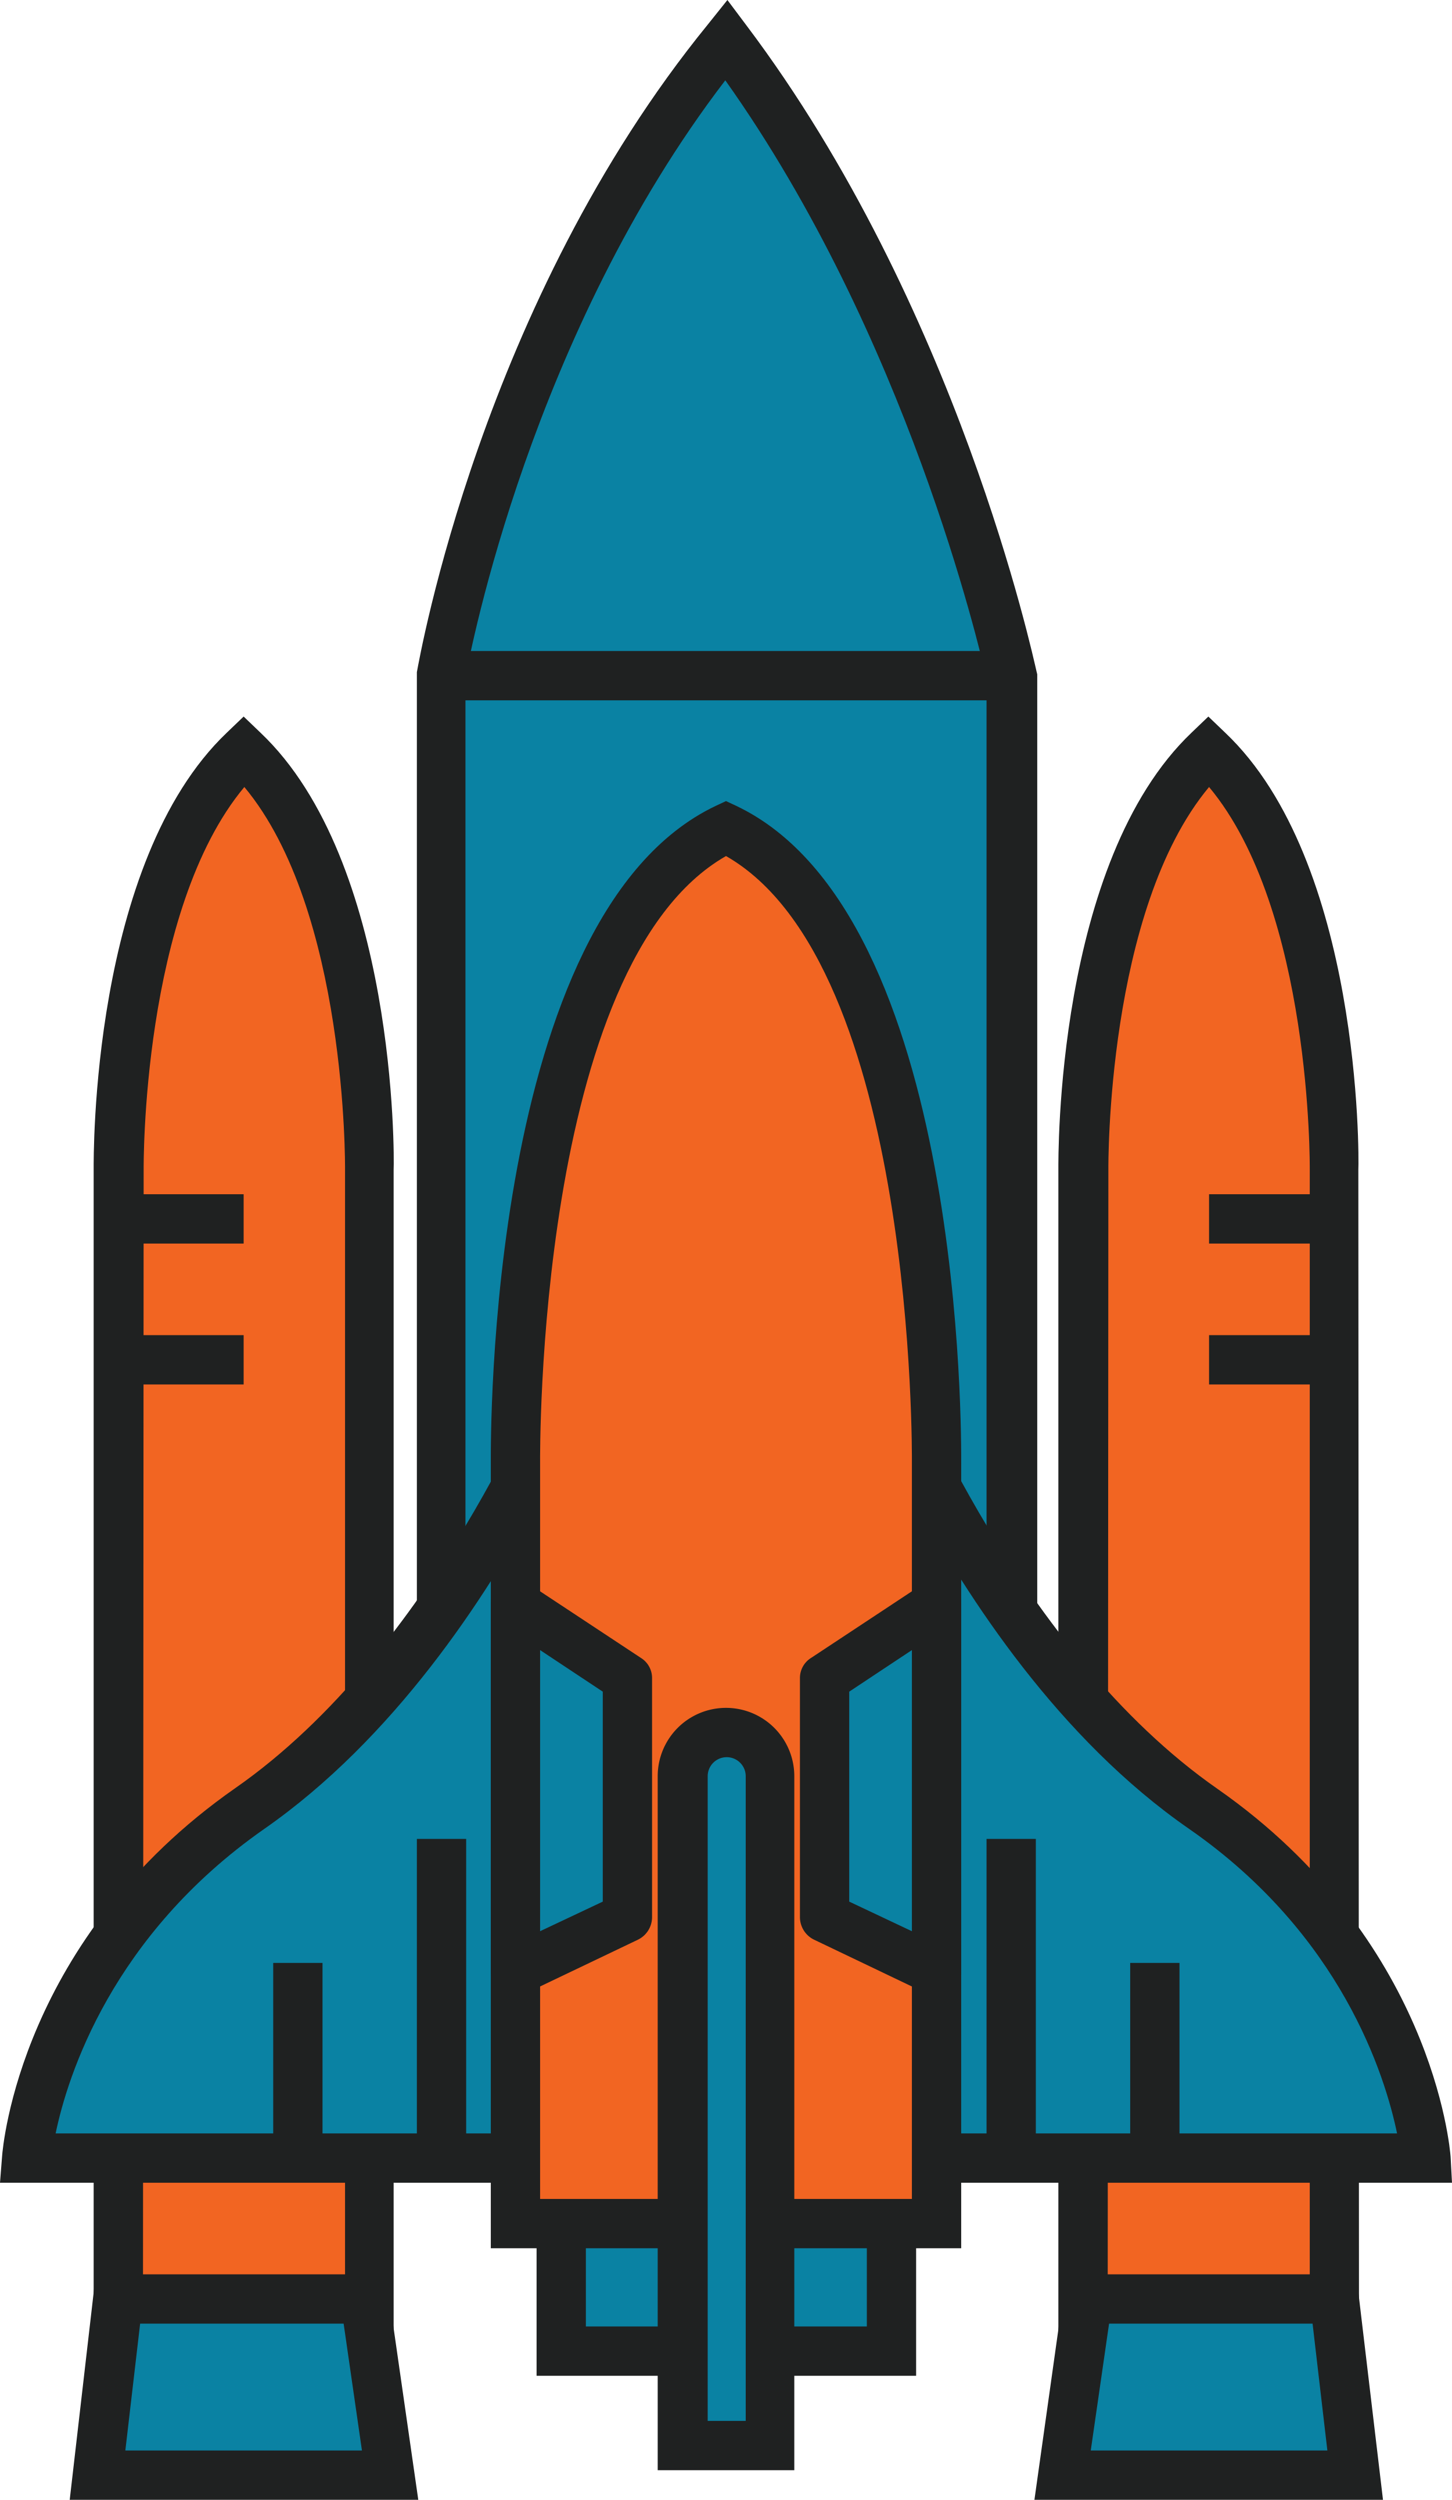
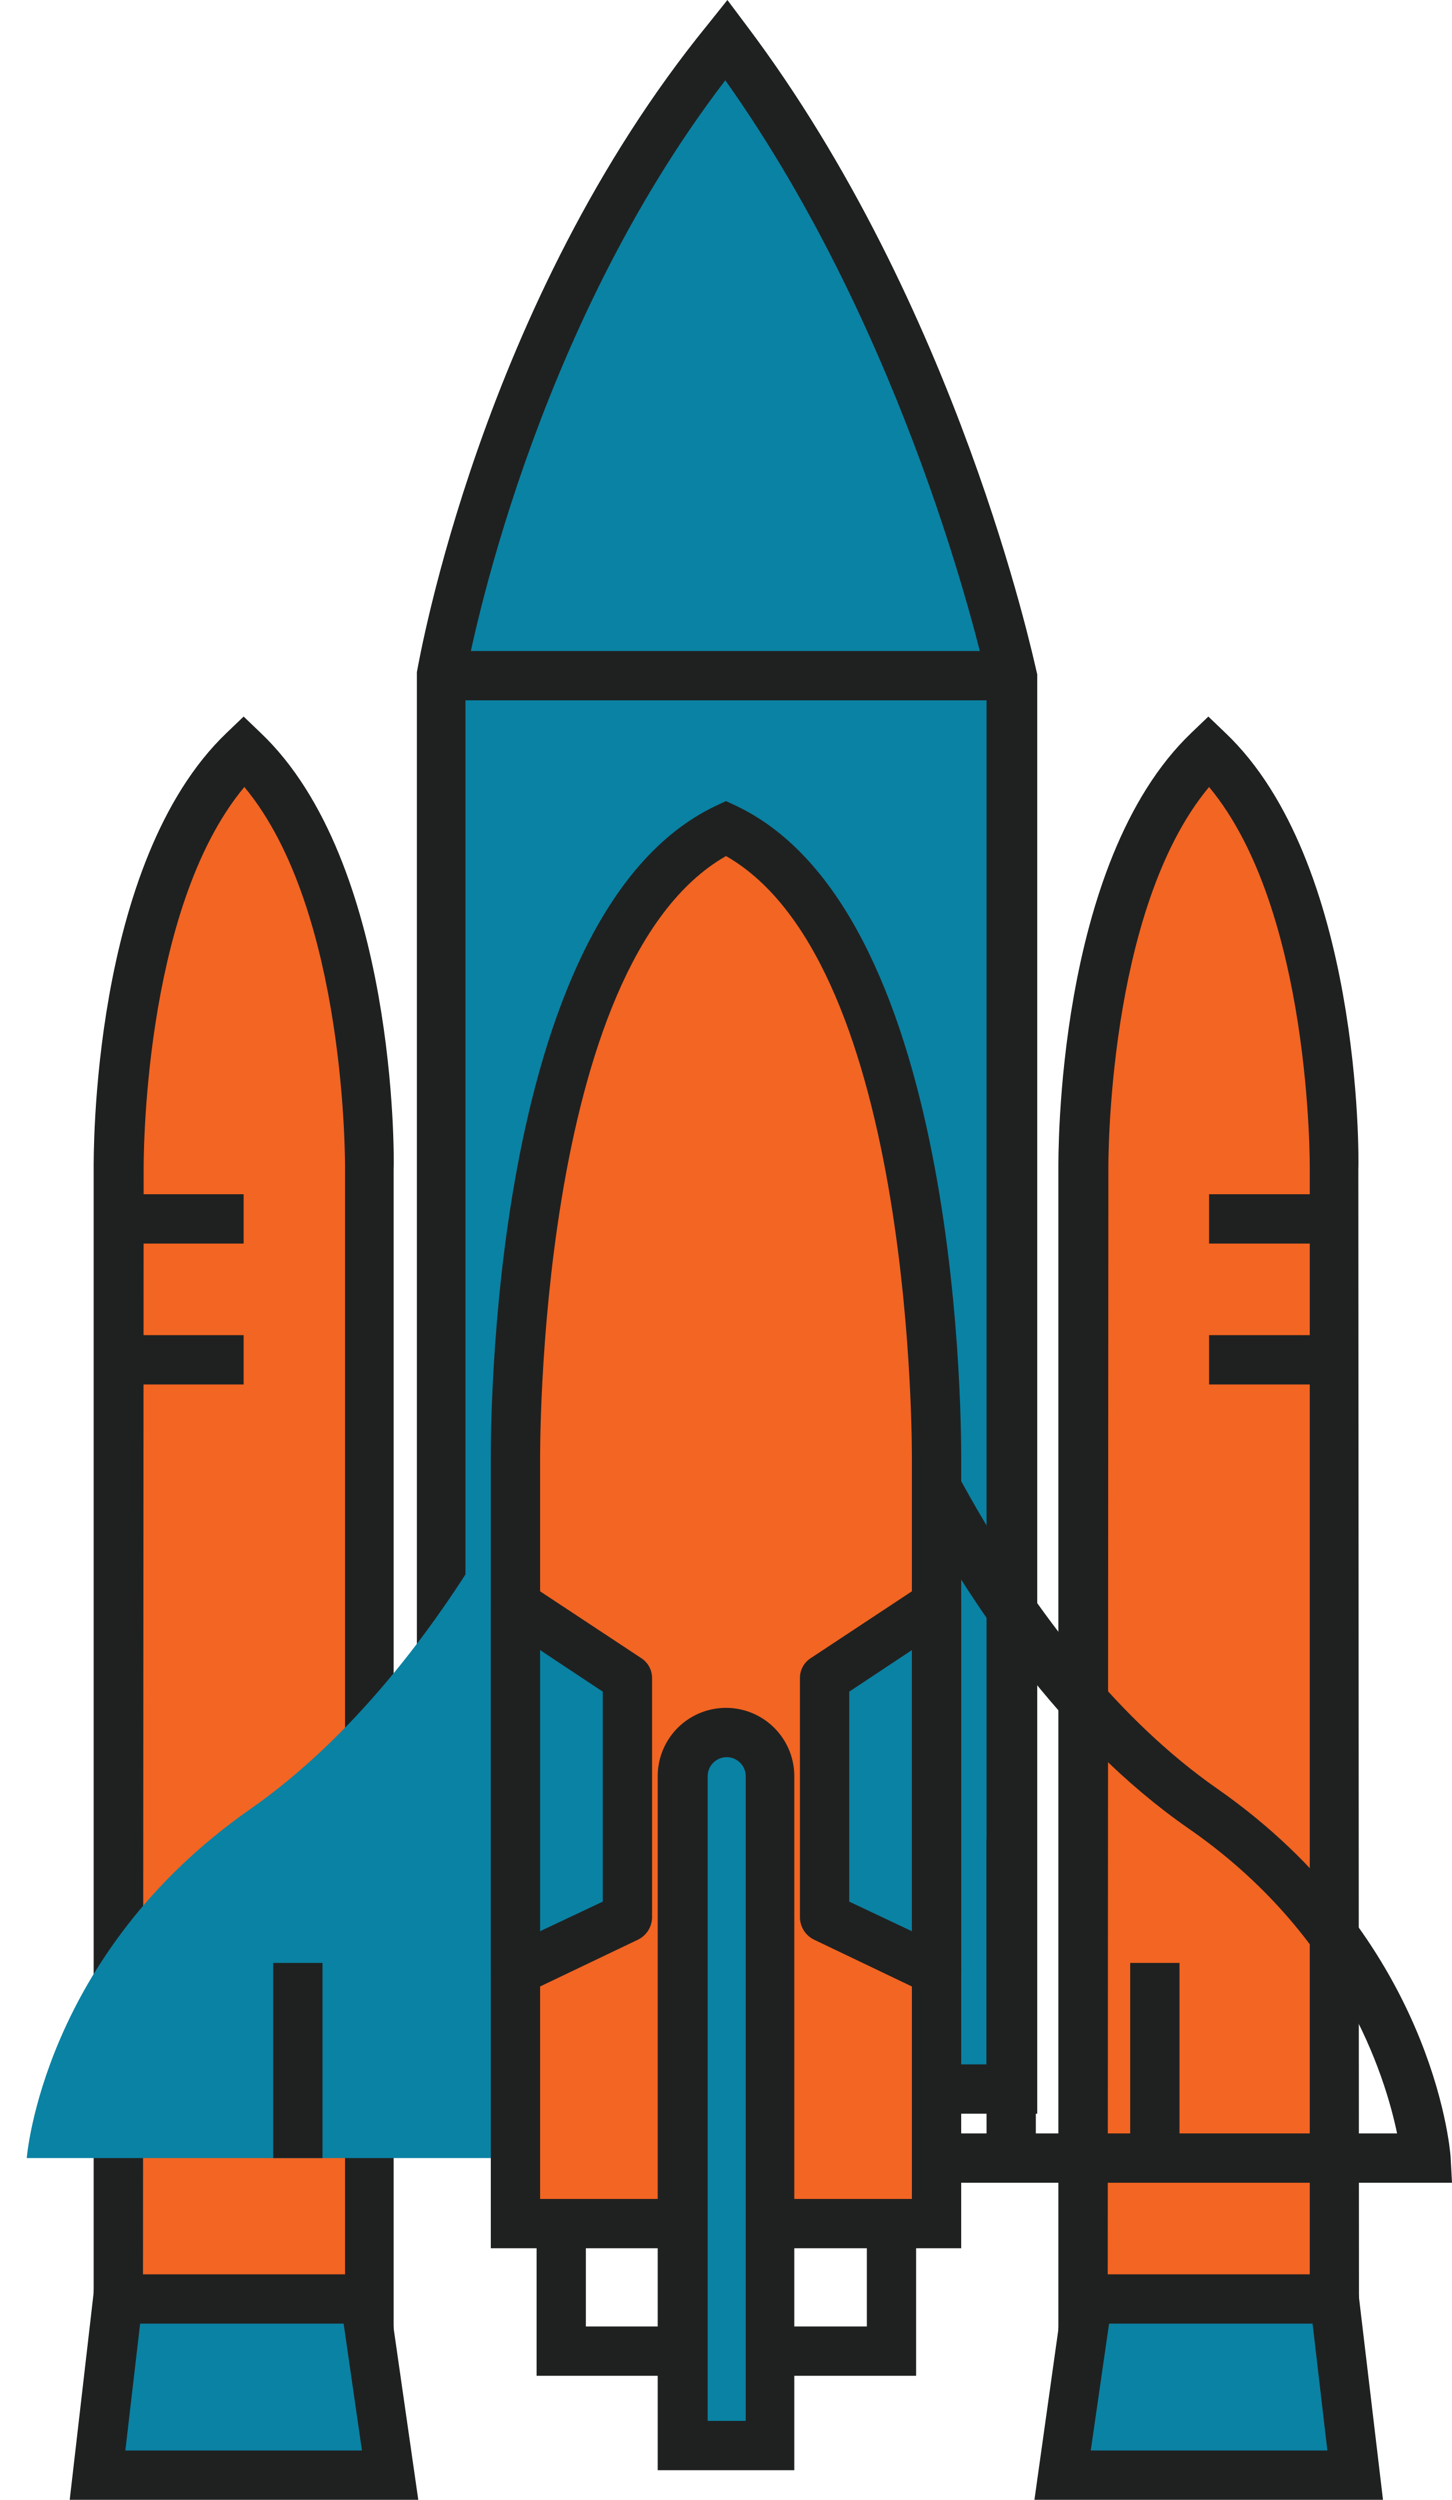
<svg xmlns="http://www.w3.org/2000/svg" viewBox="0 0 206.2 354.8">
  <defs>
    <style>.a{fill:#f26522;}.b{fill:#1f2121;}.c{fill:#0a82a3;}</style>
  </defs>
  <path class="a" d="M34.6,106.6C16.2,124,16.8,166,16.8,166V341.9H52.4V166S53,124,34.6,106.6Z" />
  <path class="b" d="M55.9,345.4H13.3V166c0-1.7-.4-43.6,18.9-62l2.4-2.3L37,104c19.3,18.3,19,60.2,18.9,62Zm-35.6-7H49V166c0-.4.3-36.8-14.3-54.3C20.1,129.2,20.4,165.6,20.4,166Z" />
  <polygon class="c" points="55.4 351.3 13.8 351.3 16.8 326.3 51.8 326.3 55.4 351.3" />
  <path class="b" d="M59.4,354.8H9.9l3.7-32H54.8Zm-41.6-7H51.4l-2.6-18H19.9Z" />
  <path class="a" d="M171.7,106.6c18.4,17.5,17.8,59.4,17.8,59.4V341.9H153.8V166S153.2,124,171.7,106.6Z" />
  <path class="b" d="M193,345.4H150.3V166c0-1.7-.4-43.6,18.9-62l2.4-2.3L174,104c19.3,18.3,19,60.2,18.9,62Zm-35.7-7H186V166c0-.4.3-36.8-14.3-54.3-14.6,17.5-14.3,53.9-14.3,54.3Z" />
  <polygon class="c" points="150.9 351.3 192.4 351.3 189.5 326.3 154.4 326.3 150.9 351.3" />
  <path class="b" d="M196.4,354.8H146.9l4.5-32h41.2Zm-41.5-7h33.6l-2.1-18H157.5Z" />
  <path class="c" d="M103.1,5.6C71.2,44.7,62.6,95.9,62.6,95.9V296.5h81V95.9C143.7,95.9,133,45.2,103.1,5.6Z" />
  <path class="b" d="M147.2,300h-88V95.4c.4-2.1,9.2-52.5,41.3-91.9L103.3,0,106,3.6c30,39.8,40.7,89.6,41.2,91.7l.1.4V300Zm-81.1-7h74V96.3c-1-4.3-11.3-48.6-37.1-84.9C75.5,47.3,66.8,92.3,66.1,96.2V293Z" />
-   <path class="c" d="M80.8,195.6S65,236.2,35.5,256.8,3.8,306.3,3.8,306.3H75.5Z" />
-   <path class="b" d="M78.8,309.8H0L.3,306c.1-1.3,2.6-30.9,33.1-52.2,28.3-19.7,43.9-59.2,44.1-59.6l7.8-20Zm-70.9-7H72.2l4.3-90c-7.5,14-20.6,34-39,46.8C15.9,274.7,9.6,294.6,7.9,302.8Z" />
-   <path class="c" d="M125.5,195.6s15.8,40.6,45.3,61.2,31.6,49.6,31.6,49.6H130.8Z" />
+   <path class="c" d="M80.8,195.6S65,236.2,35.5,256.8,3.8,306.3,3.8,306.3H75.5" />
  <path class="b" d="M206.2,309.8H127.4L121,174.4l7.8,19.9c.2.4,15.8,39.9,44.1,59.6,30.5,21.3,33,50.9,33.1,52.2Zm-72.1-7h64.3c-1.7-8.2-7.9-28.2-29.5-43.2-18.5-12.8-31.5-32.8-39.1-46.8Z" />
-   <rect class="c" x="79.7" y="304.2" width="46.9" height="29.5" />
  <path class="b" d="M130.1,337.2H76.2V300.7h53.9v36.5Zm-46.9-7h39.9V307.7H83.2Z" />
  <path class="a" d="M103.1,117.6c-30.9,14.7-29.9,90-29.9,90v108H133v-108S134,132.3,103.1,117.6Z" />
  <path class="b" d="M136.5,319.1H69.7V207.6c0-3.1-.6-77.7,31.9-93.2l1.5-.7,1.5.7c32.5,15.5,31.9,90.1,31.9,93.3Zm-59.8-7h52.8V207.6c0-.8.6-70.7-26.4-86.1-27,15.4-26.4,85.3-26.4,86.1Z" />
-   <rect class="b" x="59.2" y="261" width="7" height="45.3" />
  <rect class="b" x="38.8" y="278.6" width="7" height="27.7" />
  <rect class="b" x="140.1" y="261" width="7" height="45.3" />
  <rect class="b" x="160.5" y="278.6" width="7" height="27.7" />
  <path class="c" d="M109.4,347.1H96.9v-95a6.167,6.167,0,0,1,6.2-6.2h0a6.167,6.167,0,0,1,6.2,6.2v95Z" />
  <path class="b" d="M112.9,350.6H93.4V252.1a9.7,9.7,0,0,1,19.4,0v98.5Zm-12.5-7h5.5V252.1a2.7,2.7,0,0,0-5.4,0v91.5Z" />
  <polygon class="c" points="73.2 227.7 89.1 238.2 89.1 272.1 73.2 279.7 73.2 227.7" />
  <path class="b" d="M73.2,283.2a4.136,4.136,0,0,1-1.9-.5,3.526,3.526,0,0,1-1.6-3v-52a3.532,3.532,0,0,1,1.8-3.1,3.581,3.581,0,0,1,3.6.2L91,235.3a3.356,3.356,0,0,1,1.6,2.9v33.9a3.563,3.563,0,0,1-2,3.2l-15.9,7.6A4.014,4.014,0,0,1,73.2,283.2Zm3.5-49v39.9l8.9-4.2V240.1Z" />
  <polygon class="c" points="133 227.7 117.1 238.2 117.1 272.1 133 279.7 133 227.7" />
  <path class="b" d="M133,283.2a4.013,4.013,0,0,1-1.5-.3l-15.9-7.6a3.563,3.563,0,0,1-2-3.2V238.2a3.356,3.356,0,0,1,1.6-2.9l15.9-10.5a3.581,3.581,0,0,1,3.6-.2,3.532,3.532,0,0,1,1.8,3.1v52a3.657,3.657,0,0,1-1.6,3A4.135,4.135,0,0,1,133,283.2Zm-12.4-13.3,8.9,4.2V234.2l-8.9,5.9Z" />
  <rect class="b" x="16.8" y="169.5" width="17.8" height="7" />
  <rect class="b" x="16.8" y="189.5" width="17.8" height="7" />
  <rect class="b" x="171.7" y="169.5" width="17.8" height="7" />
  <rect class="b" x="171.7" y="189.5" width="17.8" height="7" />
  <rect class="b" x="62.6" y="92.4" width="81" height="7" />
</svg>